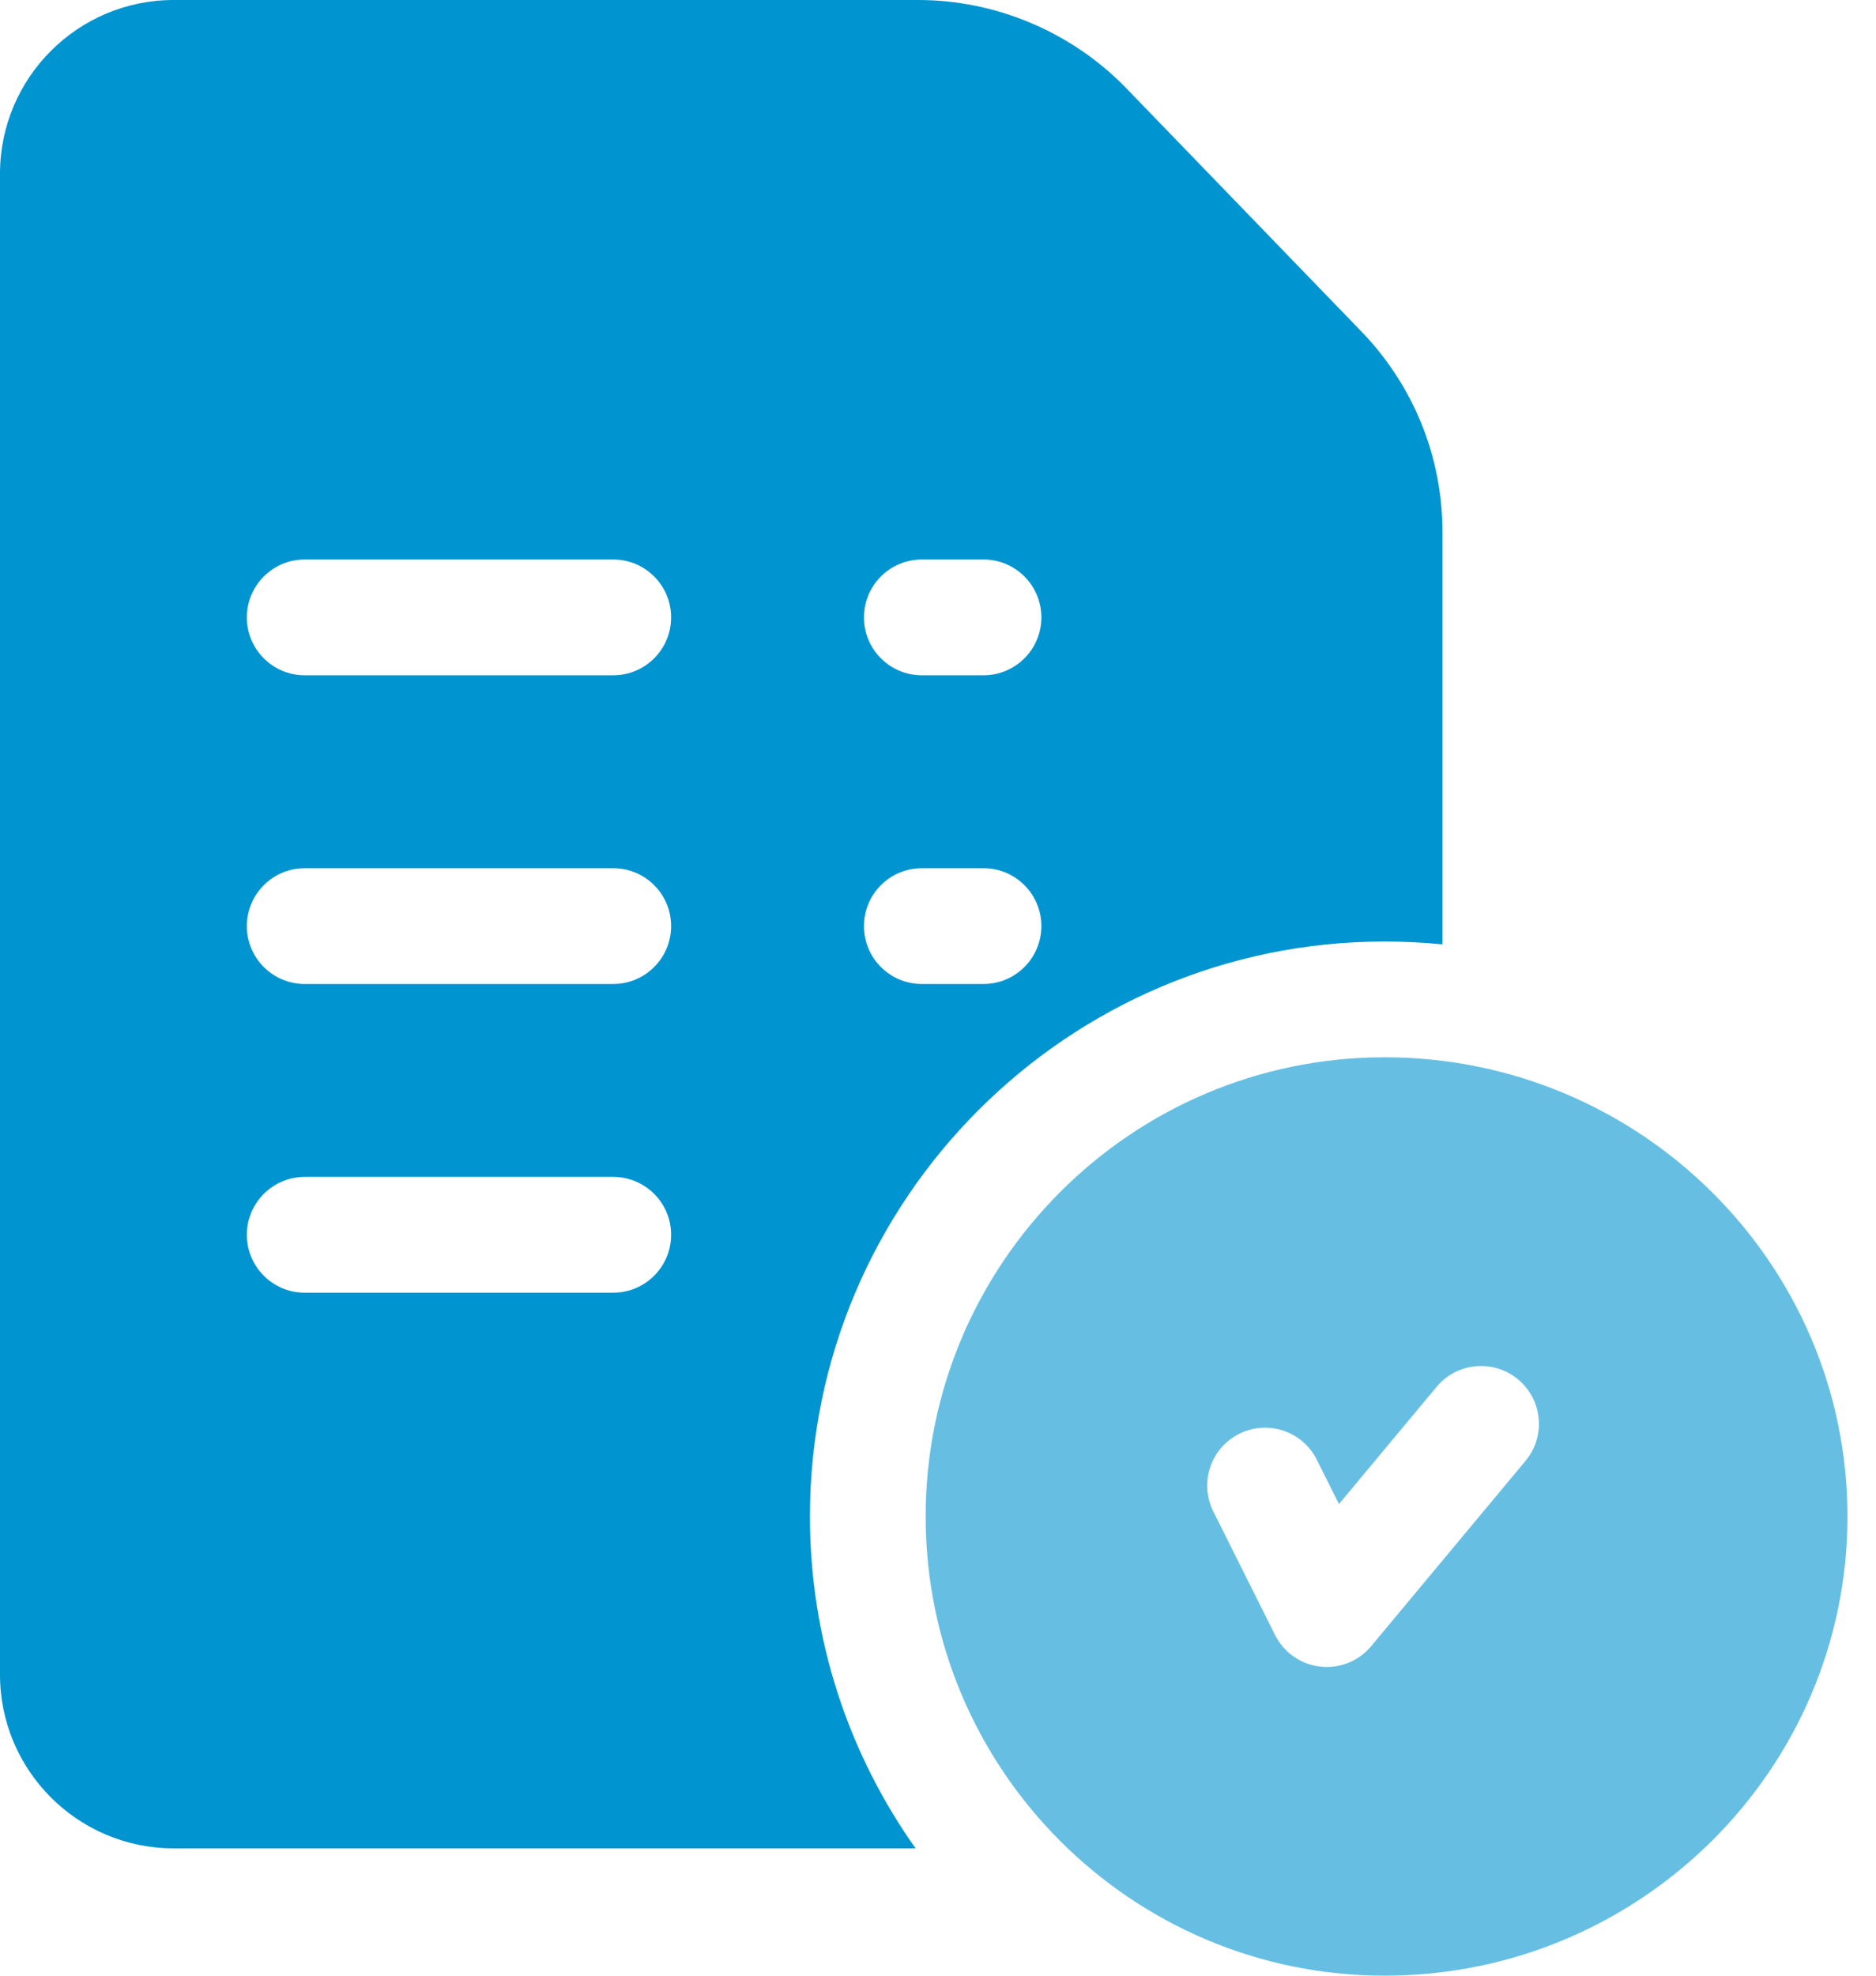
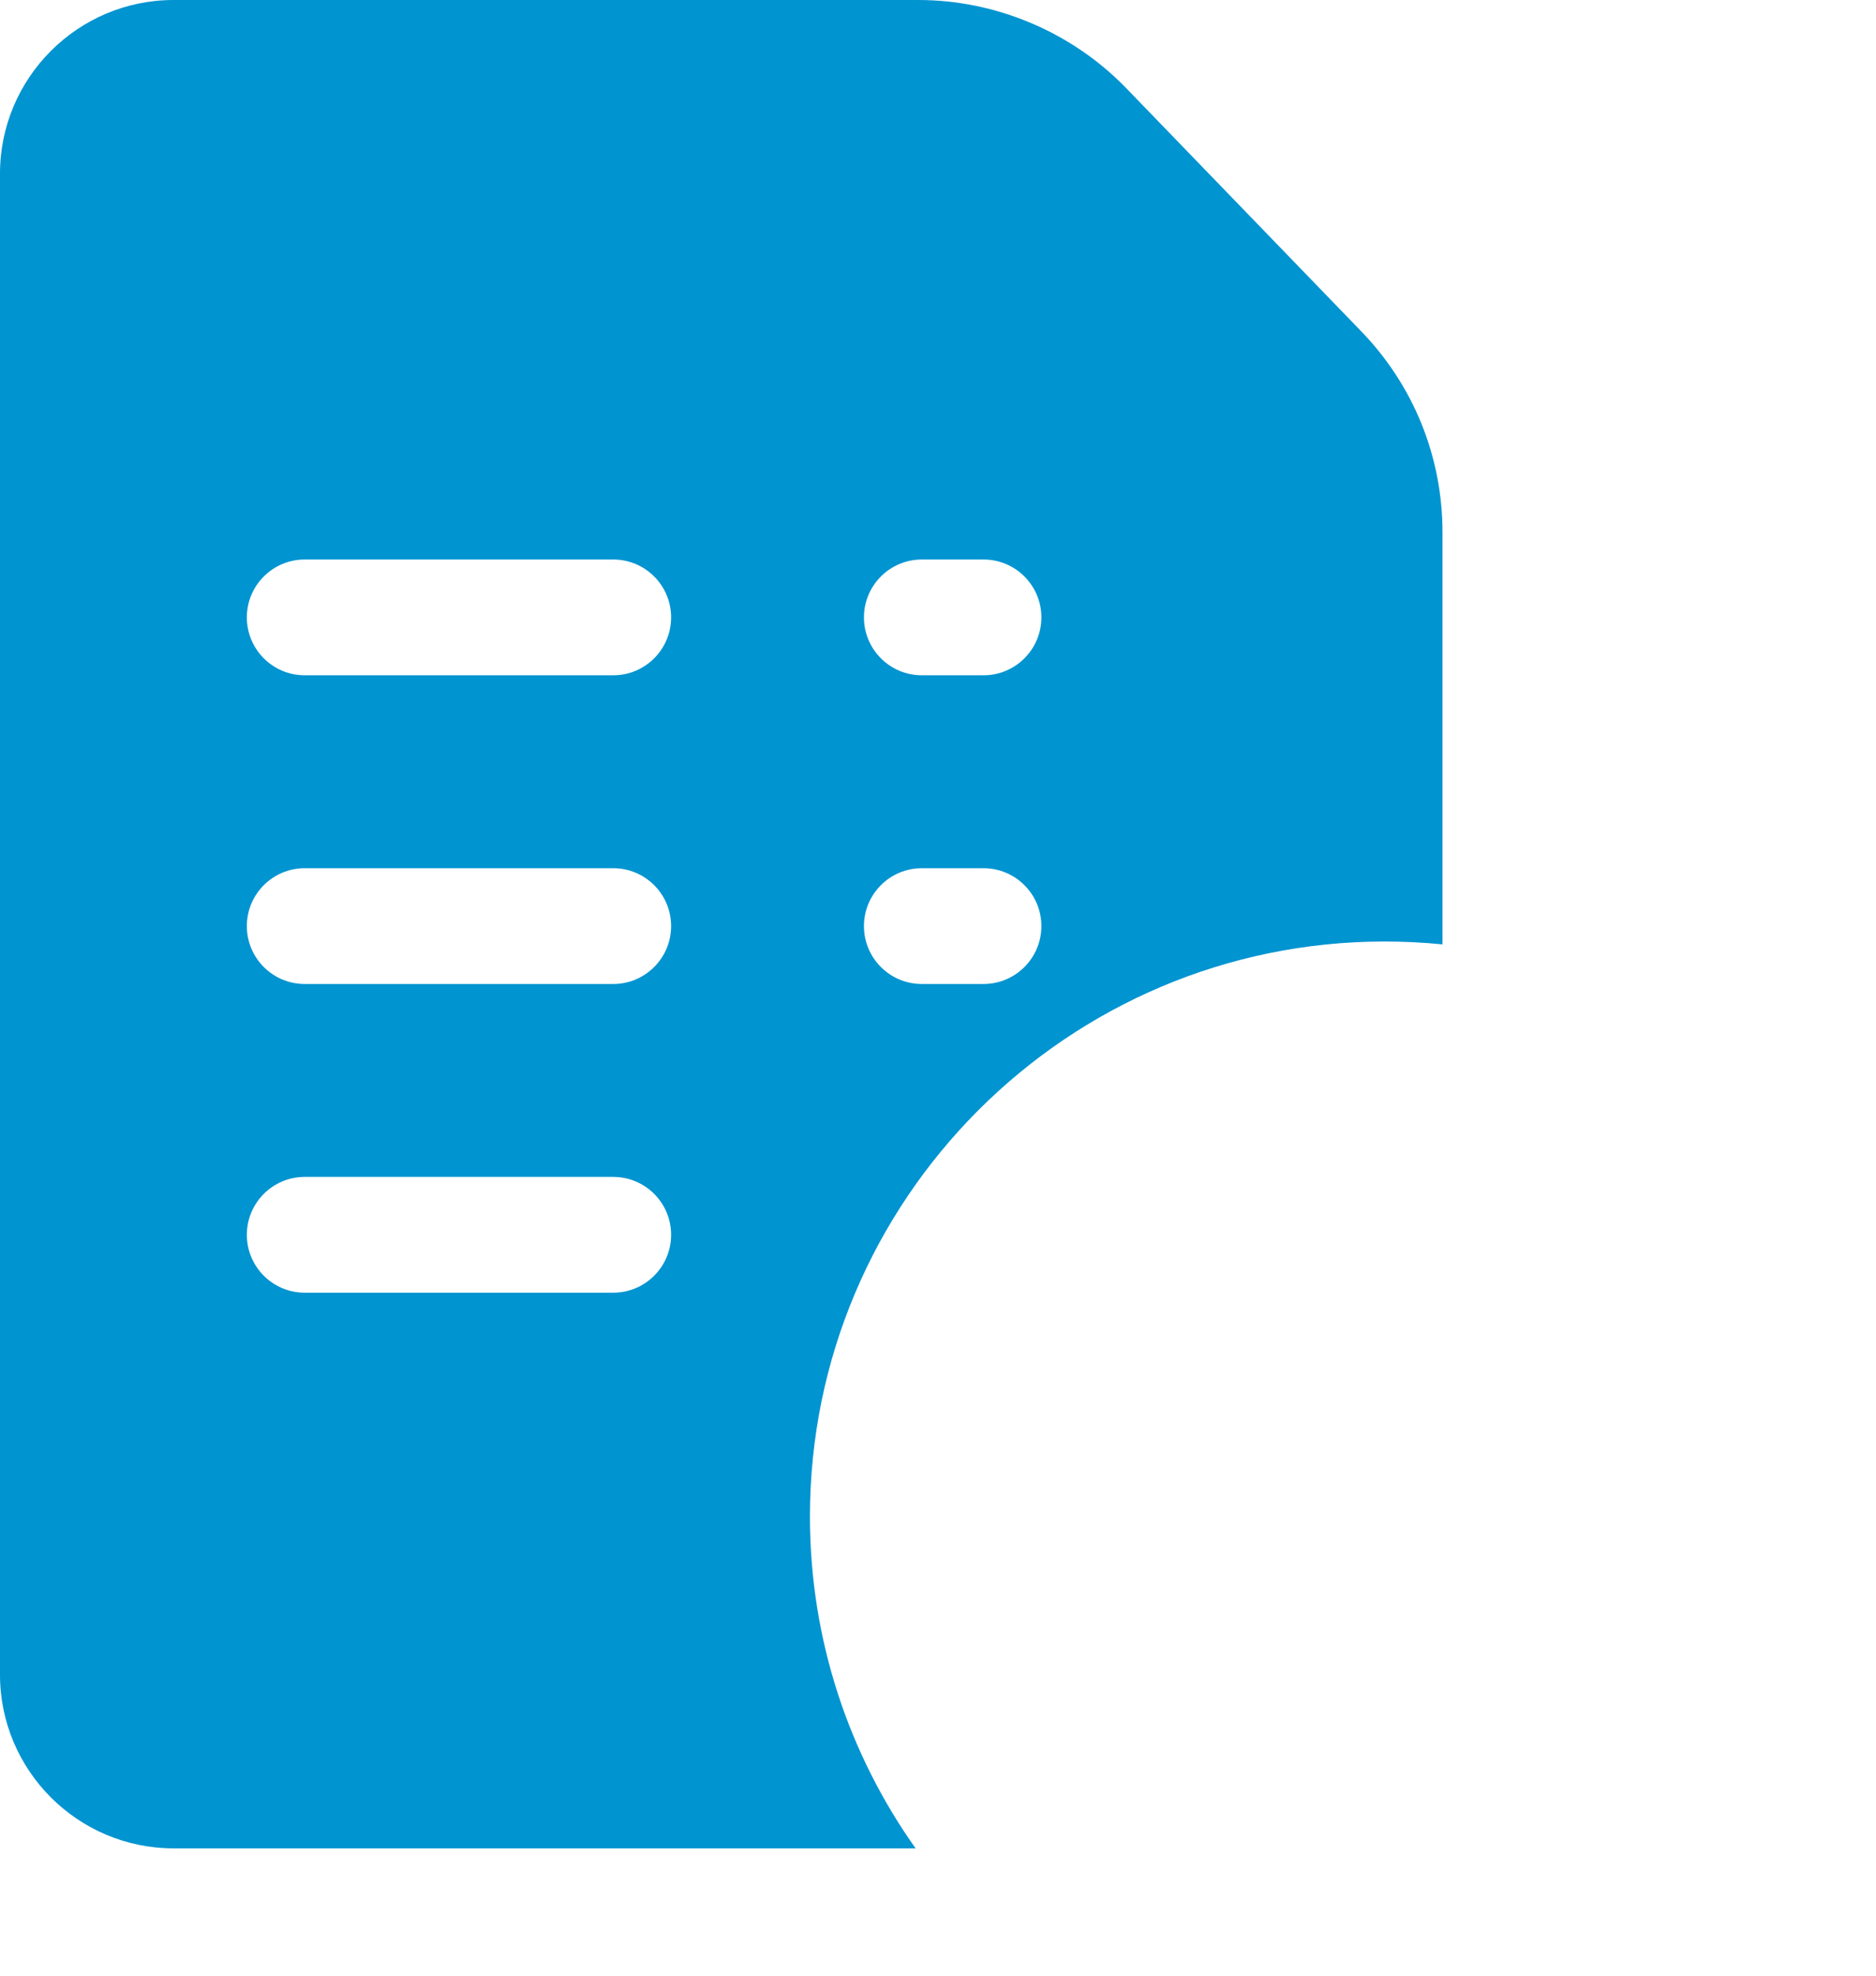
<svg xmlns="http://www.w3.org/2000/svg" width="38" height="40" viewBox="0 0 38 40" fill="none">
  <g clip-path="url(#clip0_3151_580)">
-     <path d="M28.047 21.406C22.921 21.406 18.75 25.577 18.75 30.703C18.75 35.83 22.921 40 28.047 40C33.216 40 37.422 35.83 37.422 30.703C37.422 25.577 33.216 21.406 28.047 21.406ZM30.9 29.578L27.775 33.328C27.551 33.597 27.221 33.75 26.875 33.75C26.83 33.75 26.785 33.747 26.74 33.742C26.347 33.697 26.004 33.456 25.827 33.102L24.577 30.602C24.287 30.023 24.522 29.319 25.101 29.03C25.68 28.74 26.384 28.975 26.673 29.554L27.122 30.451L29.1 28.078C29.514 27.581 30.253 27.514 30.75 27.928C31.247 28.342 31.315 29.081 30.9 29.578Z" fill="#66BFE3" />
    <path d="M27.542 6.676L22.787 1.759C22.785 1.757 22.782 1.754 22.78 1.752C21.685 0.639 20.162 0 18.601 0H3.516C1.577 0 0 1.577 0 3.516V33.906C0 35.845 1.577 37.422 3.516 37.422H18.546C17.199 35.523 16.406 33.204 16.406 30.703C16.406 24.285 21.628 19.062 28.047 19.062C28.442 19.062 28.833 19.082 29.219 19.12V10.78C29.219 9.235 28.623 7.778 27.542 6.676ZM12.422 26.172H6.172C5.525 26.172 5 25.647 5 25C5 24.353 5.525 23.828 6.172 23.828H12.422C13.069 23.828 13.594 24.353 13.594 25C13.594 25.647 13.069 26.172 12.422 26.172ZM12.422 19.922H6.172C5.525 19.922 5 19.397 5 18.75C5 18.103 5.525 17.578 6.172 17.578H12.422C13.069 17.578 13.594 18.103 13.594 18.75C13.594 19.397 13.069 19.922 12.422 19.922ZM12.422 13.672H6.172C5.525 13.672 5 13.147 5 12.5C5 11.853 5.525 11.328 6.172 11.328H12.422C13.069 11.328 13.594 11.853 13.594 12.5C13.594 13.147 13.069 13.672 12.422 13.672ZM19.922 19.922H18.672C18.025 19.922 17.5 19.397 17.5 18.75C17.5 18.103 18.025 17.578 18.672 17.578H19.922C20.569 17.578 21.094 18.103 21.094 18.75C21.094 19.397 20.569 19.922 19.922 19.922ZM19.922 13.672H18.672C18.025 13.672 17.5 13.147 17.5 12.5C17.5 11.853 18.025 11.328 18.672 11.328H19.922C20.569 11.328 21.094 11.853 21.094 12.5C21.094 13.147 20.569 13.672 19.922 13.672Z" fill="#0094D1" />
  </g>
  <defs>
    <clipPath id="clip0_3151_580">
      <rect width="37.422" height="40" fill="white" />
    </clipPath>
  </defs>
</svg>